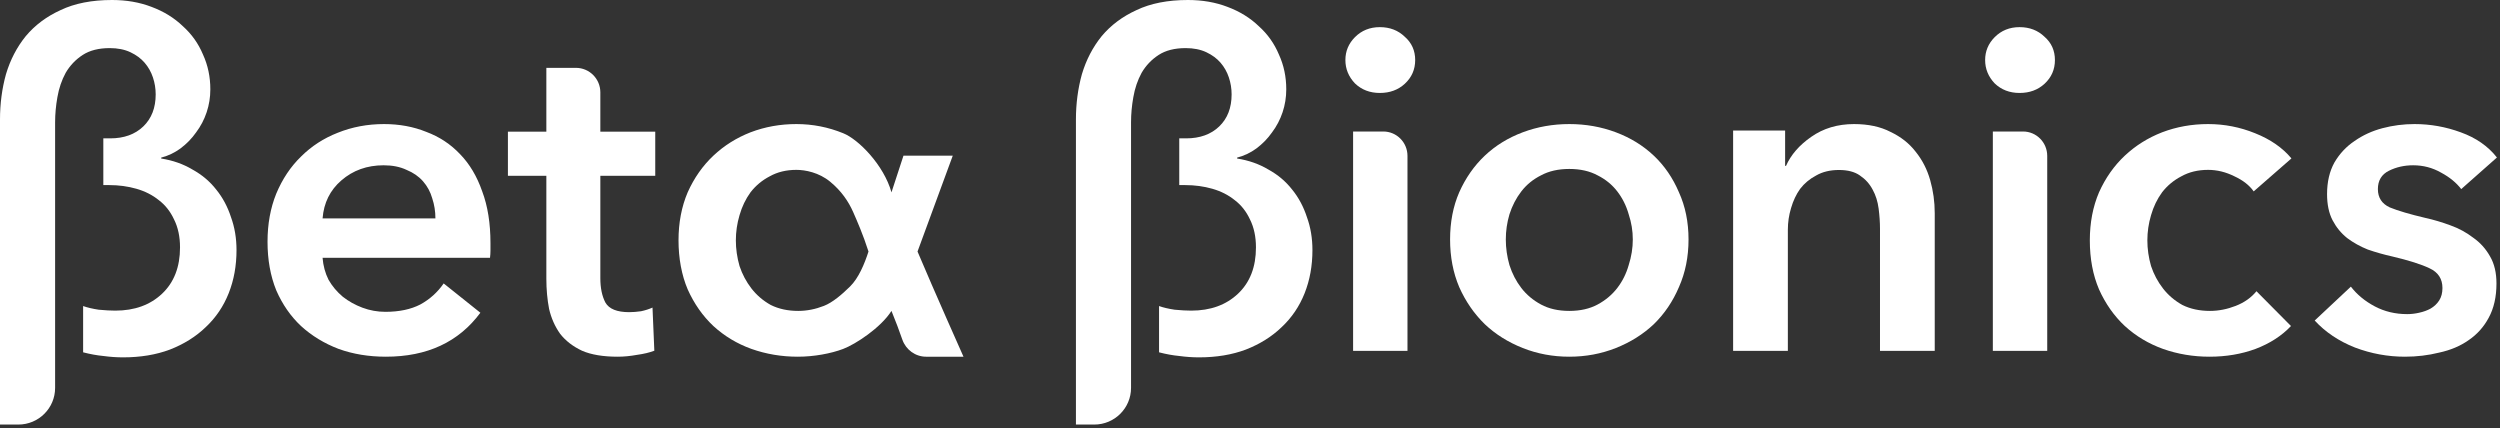
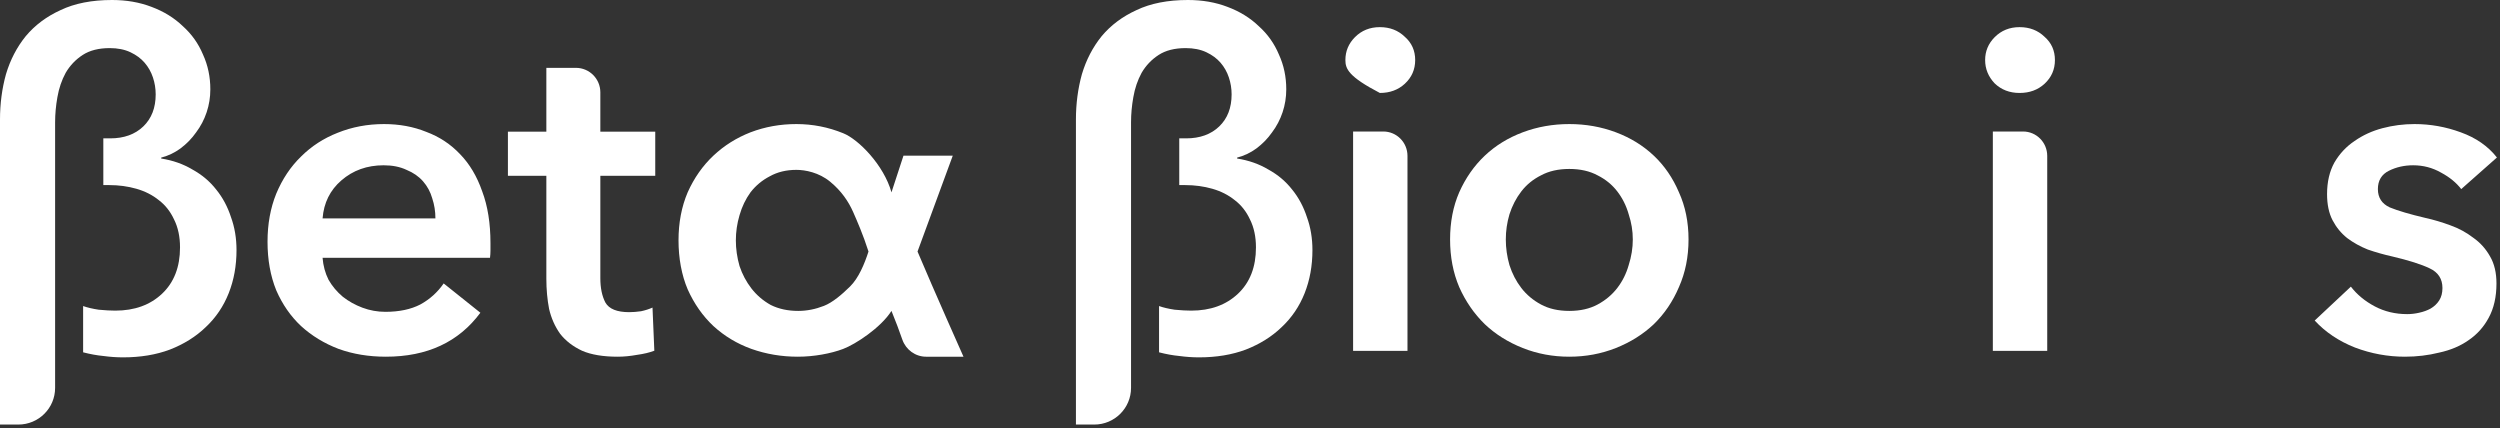
<svg xmlns="http://www.w3.org/2000/svg" width="619px" height="106px" viewBox="0 0 619 106">
  <rect x="0" y="0" width="619" height="106" fill="#333333" stroke="none" />
  <title>Group 4 Copy 4</title>
  <g id="Finals" stroke="none" stroke-width="1" fill="none" fill-rule="evenodd">
    <g id="Group-4-Copy-4" fill="#FFFFFF" fill-rule="nonzero">
      <path d="M235.905,38.544 C231.434,38.544 223.698,38.544 223.698,38.544 L220.73,47.627 C218.834,40.864 212.563,34.498 208.775,32.988 C205.066,31.475 201.205,30.72 197.189,30.72 C193.173,30.72 189.392,31.399 185.831,32.761 C182.35,34.123 179.282,36.048 176.633,38.544 C173.981,41.04 171.864,44.063 170.272,47.614 C168.759,51.169 168,55.135 168,59.52 C168,63.905 168.759,68.099 170.272,71.653 C171.864,75.204 173.981,78.228 176.633,80.724 C179.358,83.219 182.502,85.109 186.059,86.391 C189.695,87.677 193.517,88.32 197.533,88.32 C201.549,88.32 205.726,87.547 208.775,86.391 C211.824,85.235 218.064,81.172 220.73,76.981 C221.767,79.49 222.705,82.045 223.422,84.095 C224.298,86.598 226.644,88.32 229.298,88.32 L238.56,88.32 C238.56,88.32 231.327,72.111 227.179,62.28 M210.488,70.922 C208.401,72.985 206.126,74.904 204.006,75.735 C201.885,76.566 199.765,76.981 197.645,76.981 C195.072,76.981 192.8,76.49 190.832,75.508 C188.939,74.449 187.347,73.087 186.059,71.426 C184.774,69.764 183.786,67.911 183.107,65.87 C182.502,63.753 182.198,61.637 182.198,59.52 C182.198,57.403 182.502,55.326 183.107,53.285 C183.714,51.169 184.623,49.279 185.831,47.614 C187.119,45.953 188.711,44.63 190.603,43.648 C192.496,42.589 194.692,42.059 197.189,42.059 C199.386,42.059 202.772,42.702 205.556,44.997 C208.341,47.292 210.1,49.907 211.246,52.512 C212.15,54.566 213.707,58.09 215.04,62.28 C214.032,65.409 212.575,68.859 210.488,70.922 Z" id="Shape" />
      <path d="M0,29.608 C0,25.675 0.493,21.932 1.478,18.377 C2.539,14.823 4.169,11.684 6.368,8.962 C8.642,6.239 11.522,4.084 15.01,2.496 C18.497,0.832 22.742,0 27.745,0 C31.308,0 34.567,0.567 37.524,1.702 C40.556,2.836 43.134,4.424 45.256,6.466 C47.454,8.432 49.122,10.777 50.259,13.499 C51.472,16.146 52.079,19.02 52.079,22.121 C52.079,24.087 51.775,25.977 51.169,27.793 C50.562,29.608 49.691,31.271 48.554,32.784 C47.492,34.296 46.204,35.62 44.688,36.754 C43.247,37.813 41.655,38.569 39.912,39.023 L39.912,39.25 C42.792,39.704 45.37,40.611 47.644,41.972 C49.994,43.258 51.965,44.922 53.557,46.964 C55.149,48.93 56.362,51.199 57.195,53.77 C58.105,56.266 58.56,58.988 58.56,61.938 C58.56,65.795 57.916,69.349 56.627,72.601 C55.338,75.853 53.443,78.651 50.942,80.995 C48.516,83.34 45.559,85.193 42.072,86.554 C38.661,87.839 34.795,88.482 30.474,88.482 C28.882,88.482 27.252,88.369 25.584,88.142 C23.993,87.991 22.325,87.688 20.581,87.234 L20.581,75.777 C21.643,76.155 22.931,76.458 24.447,76.685 C26.039,76.836 27.404,76.912 28.541,76.912 C33.317,76.912 37.183,75.512 40.139,72.714 C43.096,69.916 44.574,66.097 44.574,61.257 C44.574,58.61 44.081,56.303 43.096,54.337 C42.186,52.371 40.935,50.783 39.343,49.573 C37.751,48.287 35.894,47.342 33.771,46.737 C31.649,46.132 29.413,45.829 27.063,45.829 L25.584,45.829 L25.584,34.259 L27.29,34.259 C30.701,34.259 33.43,33.275 35.477,31.309 C37.524,29.343 38.547,26.696 38.547,23.368 C38.547,21.932 38.32,20.532 37.865,19.171 C37.41,17.81 36.728,16.6 35.818,15.541 C34.909,14.482 33.734,13.613 32.293,12.932 C30.853,12.251 29.147,11.911 27.176,11.911 C24.447,11.911 22.211,12.478 20.468,13.613 C18.724,14.747 17.322,16.222 16.26,18.037 C15.275,19.852 14.593,21.856 14.214,24.049 C13.835,26.167 13.645,28.246 13.645,30.288 L13.645,96.045 C13.645,101.057 9.572,105.12 4.548,105.12 L0,105.12 L0,29.608 Z" id="Path" />
      <path d="M266.4,29.608 C266.4,25.675 266.893,21.932 267.878,18.377 C268.939,14.823 270.569,11.684 272.768,8.962 C275.042,6.239 277.922,4.084 281.41,2.496 C284.897,0.832 289.142,0 294.145,0 C297.708,0 300.967,0.567 303.924,1.702 C306.956,2.836 309.534,4.424 311.656,6.466 C313.854,8.432 315.522,10.777 316.659,13.499 C317.872,16.146 318.479,19.02 318.479,22.121 C318.479,24.087 318.175,25.977 317.569,27.793 C316.962,29.608 316.091,31.271 314.954,32.784 C313.892,34.296 312.604,35.62 311.088,36.754 C309.647,37.813 308.055,38.569 306.312,39.023 L306.312,39.25 C309.192,39.704 311.77,40.611 314.044,41.972 C316.394,43.258 318.365,44.922 319.957,46.964 C321.549,48.93 322.762,51.199 323.595,53.77 C324.505,56.266 324.96,58.988 324.96,61.938 C324.96,65.795 324.316,69.349 323.027,72.601 C321.738,75.853 319.843,78.651 317.342,80.995 C314.916,83.34 311.959,85.193 308.472,86.554 C305.061,87.839 301.195,88.482 296.874,88.482 C295.282,88.482 293.652,88.369 291.984,88.142 C290.393,87.991 288.725,87.688 286.981,87.234 L286.981,75.777 C288.043,76.155 289.331,76.458 290.847,76.685 C292.439,76.836 293.804,76.912 294.941,76.912 C299.717,76.912 303.583,75.512 306.539,72.714 C309.496,69.916 310.974,66.097 310.974,61.257 C310.974,58.61 310.481,56.303 309.496,54.337 C308.586,52.371 307.335,50.783 305.743,49.573 C304.151,48.287 302.294,47.342 300.171,46.737 C298.049,46.132 295.813,45.829 293.463,45.829 L291.984,45.829 L291.984,34.259 L293.69,34.259 C297.101,34.259 299.83,33.275 301.877,31.309 C303.924,29.343 304.947,26.696 304.947,23.368 C304.947,21.932 304.72,20.532 304.265,19.171 C303.81,17.81 303.128,16.6 302.218,15.541 C301.309,14.482 300.134,13.613 298.693,12.932 C297.253,12.251 295.547,11.911 293.576,11.911 C290.847,11.911 288.611,12.478 286.868,13.613 C285.124,14.747 283.722,16.222 282.66,18.037 C281.675,19.852 280.993,21.856 280.614,24.049 C280.235,26.167 280.045,28.246 280.045,30.288 L280.045,96.045 C280.045,101.057 275.972,105.12 270.948,105.12 L266.4,105.12 L266.4,29.608 Z" id="Path" />
      <path d="M107.81,54.077 C107.81,52.339 107.545,50.676 107.015,49.089 C106.561,47.501 105.804,46.103 104.744,44.893 C103.684,43.684 102.321,42.739 100.655,42.059 C99.065,41.303 97.172,40.925 94.976,40.925 C90.887,40.925 87.404,42.172 84.526,44.666 C81.725,47.085 80.172,50.222 79.869,54.077 L107.81,54.077 Z M121.44,60.2 C121.44,60.805 121.44,61.41 121.44,62.014 C121.44,62.619 121.402,63.224 121.326,63.829 L79.869,63.829 C80.021,65.794 80.513,67.608 81.346,69.271 C82.255,70.859 83.428,72.257 84.867,73.466 C86.306,74.6 87.934,75.507 89.751,76.188 C91.568,76.868 93.461,77.208 95.43,77.208 C98.837,77.208 101.715,76.603 104.062,75.394 C106.409,74.109 108.34,72.37 109.855,70.178 L118.941,77.435 C113.565,84.692 105.766,88.32 95.544,88.32 C91.303,88.32 87.404,87.677 83.845,86.392 C80.286,85.032 77.181,83.142 74.531,80.723 C71.957,78.304 69.912,75.356 68.398,71.879 C66.959,68.326 66.24,64.32 66.24,59.86 C66.24,55.476 66.959,51.507 68.398,47.955 C69.912,44.326 71.957,41.265 74.531,38.77 C77.106,36.2 80.134,34.235 83.618,32.874 C87.176,31.438 91,30.72 95.089,30.72 C98.875,30.72 102.358,31.363 105.539,32.648 C108.795,33.857 111.596,35.709 113.944,38.203 C116.291,40.622 118.108,43.684 119.396,47.388 C120.759,51.016 121.44,55.287 121.44,60.2 Z" id="Shape" />
      <path d="M125.76,43.521 L125.76,32.605 L135.277,32.605 L135.277,16.8 L142.603,16.8 C145.94,16.8 148.645,19.515 148.645,22.864 L148.645,32.605 L162.24,32.605 L162.24,43.521 L148.645,43.521 L148.645,68.877 C148.645,71.302 149.06,73.311 149.891,74.903 C150.798,76.495 152.761,77.291 155.782,77.291 C156.689,77.291 157.671,77.215 158.728,77.063 C159.785,76.836 160.729,76.533 161.56,76.154 L162.013,86.842 C160.805,87.297 159.37,87.638 157.708,87.865 C156.047,88.168 154.461,88.32 152.95,88.32 C149.325,88.32 146.379,87.827 144.113,86.842 C141.847,85.781 140.035,84.378 138.675,82.635 C137.391,80.816 136.485,78.769 135.956,76.495 C135.503,74.145 135.277,71.643 135.277,68.99 L135.277,43.521 L125.76,43.521 Z" id="Path" />
-       <path d="M335.027,32.56 L342.508,32.56 C345.813,32.56 348.492,35.262 348.492,38.595 L348.492,86.88 L335.027,86.88 L335.027,32.56 Z M333.12,14.868 C333.12,12.68 333.906,10.794 335.477,9.21 C337.123,7.55 339.18,6.72 341.648,6.72 C344.117,6.72 346.174,7.512 347.819,9.097 C349.54,10.605 350.4,12.529 350.4,14.868 C350.4,17.207 349.54,19.168 347.819,20.753 C346.174,22.262 344.117,23.016 341.648,23.016 C339.18,23.016 337.123,22.224 335.477,20.64 C333.906,18.98 333.12,17.056 333.12,14.868 Z" id="Shape" />
+       <path d="M335.027,32.56 L342.508,32.56 C345.813,32.56 348.492,35.262 348.492,38.595 L348.492,86.88 L335.027,86.88 L335.027,32.56 Z M333.12,14.868 C333.12,12.68 333.906,10.794 335.477,9.21 C337.123,7.55 339.18,6.72 341.648,6.72 C344.117,6.72 346.174,7.512 347.819,9.097 C349.54,10.605 350.4,12.529 350.4,14.868 C350.4,17.207 349.54,19.168 347.819,20.753 C346.174,22.262 344.117,23.016 341.648,23.016 C333.906,18.98 333.12,17.056 333.12,14.868 Z" id="Shape" />
      <path d="M359.04,59.293 C359.04,54.985 359.794,51.092 361.302,47.614 C362.886,44.062 364.997,41.038 367.636,38.544 C370.275,36.049 373.404,34.122 377.023,32.761 C380.643,31.4 384.488,30.72 388.56,30.72 C392.632,30.72 396.477,31.4 400.097,32.761 C403.716,34.122 406.845,36.049 409.484,38.544 C412.123,41.038 414.197,44.062 415.705,47.614 C417.288,51.092 418.08,54.985 418.08,59.293 C418.08,63.602 417.288,67.533 415.705,71.085 C414.197,74.638 412.123,77.7 409.484,80.27 C406.845,82.764 403.716,84.729 400.097,86.166 C396.477,87.602 392.632,88.32 388.56,88.32 C384.488,88.32 380.643,87.602 377.023,86.166 C373.404,84.729 370.275,82.764 367.636,80.27 C364.997,77.7 362.886,74.638 361.302,71.085 C359.794,67.533 359.04,63.602 359.04,59.293 Z M372.839,59.293 C372.839,61.41 373.14,63.526 373.743,65.643 C374.422,67.759 375.402,69.649 376.684,71.312 C377.966,72.975 379.587,74.336 381.548,75.394 C383.508,76.452 385.846,76.981 388.56,76.981 C391.274,76.981 393.612,76.452 395.572,75.394 C397.533,74.336 399.154,72.975 400.436,71.312 C401.718,69.649 402.66,67.759 403.263,65.643 C403.942,63.526 404.281,61.41 404.281,59.293 C404.281,57.177 403.942,55.098 403.263,53.057 C402.66,50.94 401.718,49.051 400.436,47.388 C399.154,45.725 397.533,44.402 395.572,43.419 C393.612,42.361 391.274,41.832 388.56,41.832 C385.846,41.832 383.508,42.361 381.548,43.419 C379.587,44.402 377.966,45.725 376.684,47.388 C375.402,49.051 374.422,50.94 373.743,53.057 C373.14,55.098 372.839,57.177 372.839,59.293 Z" id="Shape" />
-       <path d="M429.12,32.312 L441.995,32.312 L441.995,41.065 L442.221,41.065 C443.426,38.337 445.496,35.949 448.433,33.903 C451.445,31.781 454.984,30.72 459.049,30.72 C462.588,30.72 465.6,31.364 468.085,32.653 C470.645,33.865 472.715,35.495 474.296,37.541 C475.953,39.587 477.158,41.937 477.911,44.589 C478.664,47.242 479.04,49.971 479.04,52.775 L479.04,86.88 L465.487,86.88 L465.487,56.64 C465.487,55.048 465.374,53.381 465.148,51.638 C464.922,49.895 464.433,48.341 463.68,46.977 C462.927,45.537 461.873,44.362 460.518,43.453 C459.238,42.543 457.506,42.088 455.322,42.088 C453.139,42.088 451.256,42.543 449.675,43.453 C448.094,44.286 446.776,45.385 445.722,46.749 C444.744,48.114 443.991,49.705 443.464,51.524 C442.936,53.267 442.673,55.048 442.673,56.867 L442.673,86.88 L429.12,86.88 L429.12,32.312 Z" id="Path" />
      <path d="M493.428,32.56 L500.908,32.56 C504.213,32.56 506.892,35.262 506.892,38.595 L506.892,86.88 L493.428,86.88 L493.428,32.56 Z M491.52,14.868 C491.52,12.68 492.305,10.794 493.876,9.21 C495.522,7.55 497.579,6.72 500.048,6.72 C502.516,6.72 504.574,7.512 506.219,9.097 C507.94,10.605 508.8,12.529 508.8,14.868 C508.8,17.207 507.94,19.168 506.219,20.753 C504.574,22.262 502.516,23.016 500.048,23.016 C497.579,23.016 495.522,22.224 493.876,20.64 C492.305,18.98 491.52,17.056 491.52,14.868 Z" id="Shape" />
-       <path d="M558.014,47.388 C556.951,45.876 555.355,44.629 553.227,43.646 C551.1,42.588 548.934,42.059 546.731,42.059 C544.224,42.059 542.02,42.588 540.121,43.646 C538.221,44.629 536.625,45.951 535.334,47.614 C534.118,49.277 533.206,51.167 532.598,53.284 C531.991,55.325 531.687,57.403 531.687,59.52 C531.687,61.637 531.991,63.753 532.598,65.87 C533.282,67.911 534.27,69.763 535.562,71.426 C536.853,73.089 538.449,74.449 540.348,75.507 C542.324,76.49 544.603,76.981 547.187,76.981 C549.314,76.981 551.442,76.566 553.569,75.734 C555.697,74.903 557.406,73.693 558.698,72.106 L567.246,80.723 C564.967,83.142 562.041,85.032 558.47,86.392 C554.975,87.677 551.176,88.32 547.073,88.32 C543.046,88.32 539.209,87.677 535.562,86.392 C531.991,85.107 528.837,83.218 526.102,80.723 C523.443,78.229 521.315,75.205 519.719,71.652 C518.2,68.1 517.44,64.055 517.44,59.52 C517.44,55.136 518.2,51.167 519.719,47.614 C521.315,44.062 523.443,41.038 526.102,38.544 C528.761,36.049 531.839,34.122 535.334,32.761 C538.905,31.4 542.704,30.72 546.731,30.72 C550.758,30.72 554.633,31.476 558.356,32.988 C562.155,34.5 565.157,36.578 567.36,39.224 L558.014,47.388 Z" id="Path" />
      <path d="M609.397,46.821 C608.188,45.233 606.525,43.873 604.409,42.739 C602.293,41.529 599.988,40.925 597.494,40.925 C595.302,40.925 593.299,41.378 591.485,42.285 C589.672,43.192 588.765,44.704 588.765,46.821 C588.765,48.937 589.747,50.449 591.712,51.356 C593.753,52.188 596.7,53.057 600.555,53.964 C602.595,54.418 604.636,55.022 606.677,55.778 C608.793,56.534 610.682,57.555 612.345,58.84 C614.083,60.049 615.481,61.599 616.539,63.489 C617.598,65.303 618.126,67.533 618.126,70.178 C618.126,73.504 617.484,76.339 616.199,78.682 C614.99,80.95 613.327,82.802 611.211,84.238 C609.171,85.674 606.752,86.695 603.956,87.3 C601.235,87.98 598.401,88.32 595.453,88.32 C591.221,88.32 587.102,87.564 583.096,86.052 C579.091,84.465 575.765,82.235 573.12,79.363 L582.076,70.972 C583.588,72.937 585.553,74.563 587.971,75.848 C590.39,77.133 593.073,77.775 596.02,77.775 C597.003,77.775 597.985,77.662 598.968,77.435 C600.026,77.208 600.97,76.868 601.802,76.414 C602.709,75.885 603.427,75.205 603.956,74.374 C604.485,73.542 604.749,72.522 604.749,71.312 C604.749,69.044 603.691,67.419 601.575,66.437 C599.534,65.454 596.436,64.471 592.279,63.489 C590.238,63.035 588.236,62.468 586.271,61.788 C584.381,61.032 582.681,60.087 581.169,58.953 C579.657,57.744 578.449,56.27 577.542,54.531 C576.635,52.792 576.181,50.638 576.181,48.068 C576.181,45.044 576.786,42.437 577.996,40.244 C579.28,38.052 580.942,36.276 582.983,34.915 C585.024,33.479 587.329,32.421 589.898,31.74 C592.468,31.06 595.113,30.72 597.834,30.72 C601.764,30.72 605.58,31.4 609.283,32.761 C613.062,34.122 616.048,36.2 618.24,38.997 L609.397,46.821 Z" id="Path" />
    </g>
  </g>
</svg>